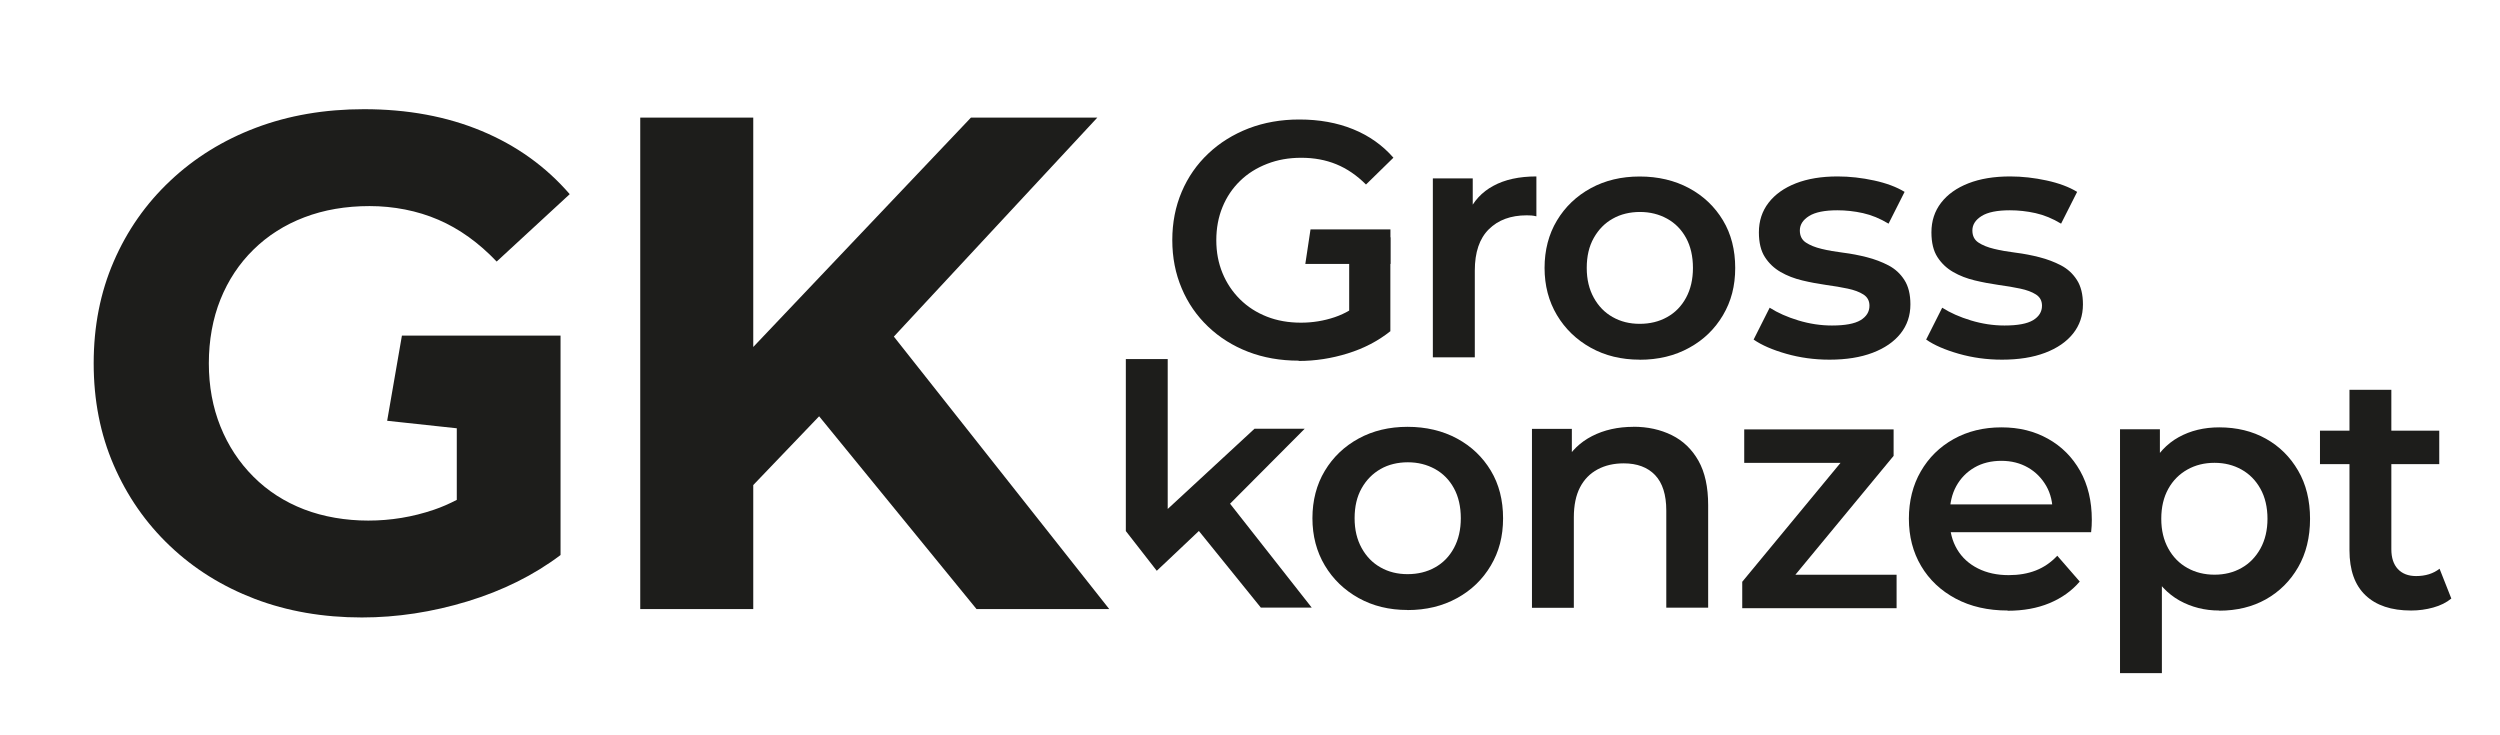
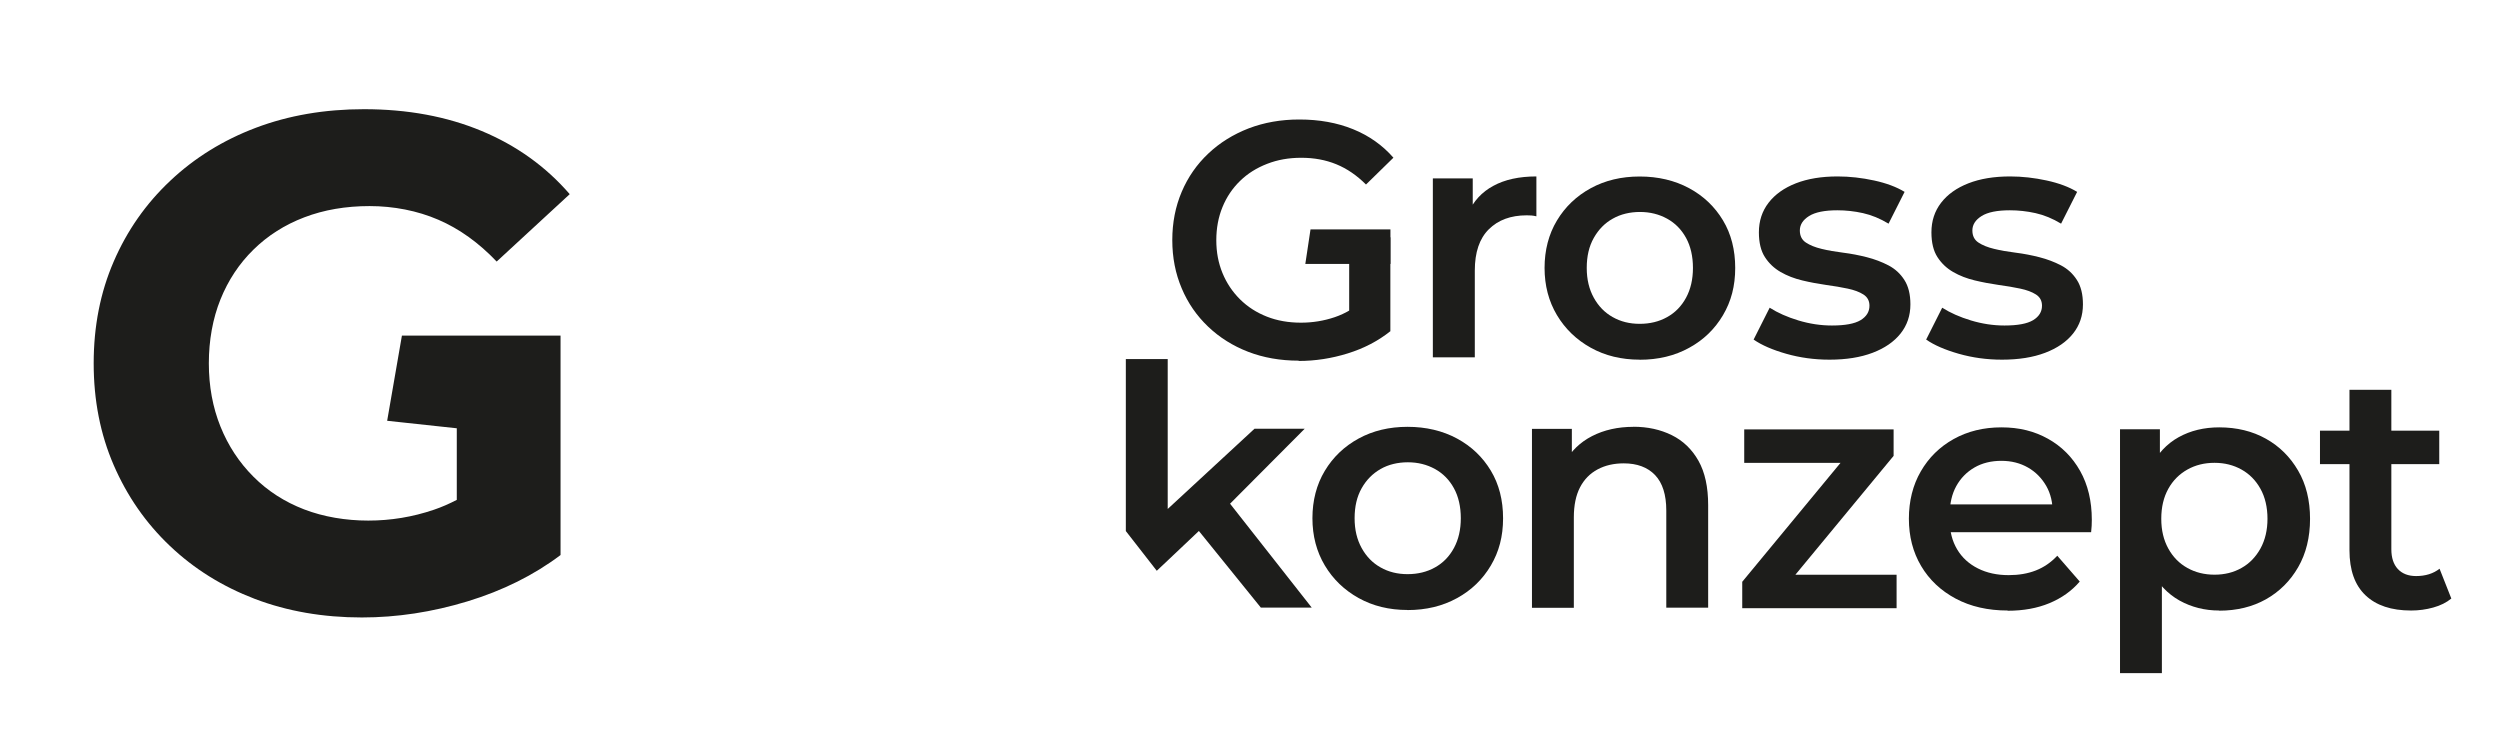
<svg xmlns="http://www.w3.org/2000/svg" id="Ebene_1" data-name="Ebene 1" viewBox="0 0 327.18 96.16">
  <defs>
    <style>
      .cls-1 {
        fill: #1d1d1b;
      }
    </style>
  </defs>
  <path class="cls-1" d="m184.21,79.83c-2.4,0-4.53-.52-6.4-1.56-1.87-1.04-3.35-2.46-4.43-4.27-1.08-1.81-1.62-3.87-1.62-6.18s.54-4.41,1.62-6.2c1.08-1.8,2.56-3.21,4.43-4.23,1.87-1.02,4-1.53,6.4-1.53s4.58.51,6.47,1.53c1.89,1.02,3.36,2.43,4.43,4.21,1.07,1.78,1.6,3.86,1.6,6.23s-.53,4.37-1.6,6.18c-1.07,1.81-2.54,3.24-4.43,4.27-1.89,1.04-4.04,1.56-6.47,1.56Zm0-4.69c1.34,0,2.54-.29,3.59-.88,1.05-.58,1.88-1.43,2.48-2.54.6-1.11.9-2.41.9-3.9s-.3-2.83-.9-3.92c-.6-1.1-1.43-1.94-2.48-2.52s-2.24-.88-3.55-.88-2.54.29-3.57.88-1.86,1.42-2.48,2.52-.92,2.4-.92,3.92.31,2.79.92,3.9c.61,1.11,1.44,1.96,2.48,2.54,1.04.59,2.21.88,3.53.88Z" />
  <path class="cls-1" d="m213.77,55.85c1.87,0,3.54.37,5.02,1.1,1.48.73,2.64,1.85,3.49,3.35.85,1.51,1.27,3.44,1.27,5.81v13.42h-5.48v-12.71c0-2.07-.49-3.62-1.47-4.65-.98-1.02-2.35-1.53-4.1-1.53-1.29,0-2.43.26-3.42.79-.99.53-1.76,1.31-2.3,2.35-.54,1.04-.81,2.35-.81,3.92v11.84h-5.48v-23.41h5.22v6.31l-.92-1.93c.82-1.49,2.01-2.64,3.57-3.44,1.56-.8,3.37-1.21,5.41-1.21Z" />
  <path class="cls-1" d="m228.01,79.6v-3.46l14.42-17.45,1.01,1.89h-15.17v-4.38h19.55v3.46l-14.42,17.45-1.1-1.89h15.91v4.38h-20.21Z" />
  <path class="cls-1" d="m262.76,79.9c-2.6,0-4.87-.52-6.82-1.56-1.94-1.04-3.45-2.46-4.52-4.27-1.07-1.81-1.6-3.87-1.6-6.18s.52-4.41,1.56-6.2c1.04-1.8,2.47-3.21,4.3-4.23,1.83-1.02,3.91-1.53,6.25-1.53s4.31.5,6.09,1.49c1.78.99,3.19,2.4,4.21,4.21,1.02,1.81,1.53,3.95,1.53,6.4,0,.23,0,.5-.02.79-.02.29-.04.57-.07.83h-19.51v-3.64h16.62l-2.15,1.14c.03-1.34-.25-2.53-.83-3.55-.59-1.02-1.38-1.83-2.39-2.41-1.01-.58-2.17-.88-3.49-.88s-2.52.29-3.53.88c-1.01.59-1.8,1.4-2.37,2.43-.57,1.04-.85,2.26-.85,3.66v.88c0,1.4.32,2.65.96,3.73.64,1.08,1.55,1.91,2.72,2.5,1.17.59,2.51.88,4.03.88,1.32,0,2.5-.2,3.55-.61,1.05-.41,1.99-1.05,2.81-1.93l2.94,3.38c-1.05,1.23-2.38,2.17-3.97,2.83-1.59.66-3.41.99-5.46.99Z" />
  <path class="cls-1" d="m277.45,88.1v-31.92h5.22v5.52l-.18,6.23.44,6.22v13.94h-5.48Zm12.98-8.2c-1.9,0-3.63-.44-5.2-1.31-1.56-.88-2.81-2.2-3.73-3.97s-1.38-4.01-1.38-6.73.45-5,1.34-6.75c.89-1.75,2.11-3.06,3.66-3.92,1.55-.86,3.32-1.29,5.31-1.29,2.31,0,4.35.5,6.12,1.49,1.77.99,3.17,2.38,4.21,4.17,1.04,1.78,1.56,3.89,1.56,6.31s-.52,4.54-1.56,6.34c-1.04,1.8-2.44,3.19-4.21,4.19-1.77.99-3.81,1.49-6.12,1.49Zm-.61-4.69c1.32,0,2.49-.29,3.53-.88,1.04-.58,1.86-1.43,2.48-2.54.61-1.11.92-2.41.92-3.9s-.31-2.83-.92-3.92c-.61-1.1-1.44-1.94-2.48-2.52-1.04-.58-2.21-.88-3.53-.88s-2.5.29-3.55.88c-1.05.59-1.89,1.42-2.5,2.52s-.92,2.4-.92,3.92.31,2.79.92,3.9c.61,1.11,1.45,1.96,2.5,2.54,1.05.59,2.24.88,3.55.88Z" />
  <path class="cls-1" d="m303.62,60.74v-4.38h15.61v4.38h-15.61Zm11.92,19.16c-2.57,0-4.56-.66-5.96-1.99-1.4-1.33-2.1-3.29-2.1-5.9v-21h5.48v20.87c0,1.11.28,1.97.85,2.59.57.61,1.37.92,2.39.92,1.23,0,2.25-.32,3.07-.96l1.54,3.9c-.64.53-1.43.92-2.37,1.18-.94.26-1.9.39-2.89.39Z" />
  <path class="cls-1" d="m187.52,46.76v-23.41h5.22v6.45l-.61-1.89c.7-1.58,1.8-2.78,3.31-3.59,1.5-.82,3.38-1.23,5.63-1.23v5.22c-.23-.06-.45-.09-.66-.11-.21-.01-.41-.02-.61-.02-2.08,0-3.73.61-4.95,1.82-1.23,1.21-1.84,3.02-1.84,5.41v11.35h-5.48Z" />
  <path class="cls-1" d="m214.59,47.07c-2.4,0-4.53-.52-6.4-1.56-1.87-1.04-3.35-2.46-4.43-4.27-1.08-1.81-1.62-3.87-1.62-6.18s.54-4.41,1.62-6.2c1.08-1.8,2.56-3.21,4.43-4.23,1.87-1.02,4-1.53,6.4-1.53s4.58.51,6.47,1.53c1.89,1.02,3.36,2.43,4.43,4.21,1.07,1.78,1.6,3.86,1.6,6.23s-.53,4.37-1.6,6.18c-1.07,1.81-2.54,3.24-4.43,4.27-1.88,1.04-4.04,1.56-6.47,1.56Zm0-4.69c1.34,0,2.54-.29,3.59-.88,1.05-.58,1.88-1.43,2.48-2.54.6-1.11.9-2.41.9-3.9s-.3-2.83-.9-3.92c-.6-1.1-1.43-1.94-2.48-2.52-1.05-.58-2.24-.88-3.55-.88s-2.54.29-3.57.88c-1.04.58-1.86,1.42-2.48,2.52s-.92,2.4-.92,3.92.31,2.79.92,3.9,1.44,1.96,2.48,2.54c1.04.59,2.21.88,3.53.88Z" />
  <path class="cls-1" d="m239.4,47.07c-1.96,0-3.84-.26-5.63-.77s-3.22-1.13-4.27-1.86l2.1-4.17c1.05.67,2.31,1.23,3.77,1.67,1.46.44,2.92.66,4.38.66,1.72,0,2.97-.23,3.75-.7.77-.47,1.16-1.1,1.16-1.89,0-.64-.26-1.13-.79-1.47-.53-.34-1.21-.59-2.06-.77s-1.79-.34-2.83-.48c-1.04-.15-2.07-.34-3.11-.59-1.04-.25-1.98-.61-2.83-1.1s-1.53-1.13-2.06-1.95c-.53-.82-.79-1.9-.79-3.24,0-1.49.42-2.78,1.27-3.88s2.04-1.94,3.57-2.54c1.54-.6,3.35-.9,5.46-.9,1.58,0,3.17.18,4.78.53,1.61.35,2.94.85,3.99,1.49l-2.1,4.16c-1.11-.67-2.23-1.13-3.35-1.38-1.13-.25-2.24-.37-3.35-.37-1.67,0-2.9.25-3.7.75-.8.5-1.21,1.13-1.21,1.89,0,.7.26,1.23.79,1.58s1.21.63,2.06.83c.85.21,1.79.37,2.83.5,1.04.13,2.07.33,3.09.59,1.02.26,1.97.62,2.83,1.07.86.45,1.56,1.09,2.08,1.91.53.82.79,1.89.79,3.2,0,1.46-.43,2.73-1.29,3.81-.86,1.08-2.08,1.92-3.66,2.52-1.58.6-3.46.9-5.65.9Z" />
  <path class="cls-1" d="m261.98,47.07c-1.96,0-3.84-.26-5.63-.77s-3.22-1.13-4.27-1.86l2.1-4.17c1.05.67,2.31,1.23,3.77,1.67,1.46.44,2.92.66,4.38.66,1.72,0,2.97-.23,3.75-.7.77-.47,1.16-1.1,1.16-1.89,0-.64-.26-1.13-.79-1.47-.53-.34-1.21-.59-2.06-.77s-1.79-.34-2.83-.48c-1.04-.15-2.07-.34-3.11-.59-1.04-.25-1.98-.61-2.83-1.1s-1.53-1.13-2.06-1.95c-.53-.82-.79-1.9-.79-3.24,0-1.49.42-2.78,1.27-3.88.85-1.1,2.04-1.94,3.57-2.54,1.54-.6,3.35-.9,5.46-.9,1.58,0,3.17.18,4.78.53,1.61.35,2.94.85,3.99,1.49l-2.1,4.16c-1.11-.67-2.23-1.13-3.35-1.38-1.13-.25-2.24-.37-3.35-.37-1.67,0-2.9.25-3.7.75-.8.5-1.21,1.13-1.21,1.89,0,.7.26,1.23.79,1.58s1.21.63,2.06.83c.85.21,1.79.37,2.83.5,1.04.13,2.07.33,3.09.59,1.02.26,1.97.62,2.83,1.07.86.45,1.56,1.09,2.08,1.91.53.82.79,1.89.79,3.2,0,1.46-.43,2.73-1.29,3.81-.86,1.08-2.08,1.92-3.66,2.52-1.58.6-3.46.9-5.65.9Z" />
  <g>
    <path class="cls-1" d="m169.95,47.2c-2.4,0-4.6-.39-6.6-1.16-2-.77-3.75-1.87-5.24-3.29-1.49-1.42-2.65-3.09-3.46-5.02-.82-1.93-1.23-4.03-1.23-6.31s.41-4.38,1.23-6.31c.82-1.93,1.98-3.6,3.49-5.02,1.5-1.42,3.27-2.51,5.28-3.29,2.02-.77,4.22-1.16,6.62-1.16,2.6,0,4.95.42,7.04,1.27,2.09.85,3.85,2.09,5.28,3.73l-3.59,3.51c-1.2-1.2-2.49-2.08-3.88-2.65-1.39-.57-2.92-.85-4.58-.85s-3.1.26-4.47.79c-1.37.53-2.56,1.27-3.55,2.24-.99.96-1.76,2.1-2.3,3.42-.54,1.31-.81,2.76-.81,4.34s.27,2.98.81,4.3c.54,1.31,1.31,2.46,2.3,3.44.99.98,2.16,1.73,3.51,2.26,1.34.53,2.83.79,4.47.79,1.52,0,2.99-.24,4.41-.72,1.42-.48,2.77-1.29,4.06-2.43l3.24,4.25c-1.61,1.29-3.47,2.26-5.59,2.92-2.12.66-4.26.99-6.42.99Zm6.62-4.65v-11.49h5.39v12.23l-5.39-.75Z" />
    <polygon class="cls-1" points="171.51 30.02 181.97 30.02 181.97 34.54 170.83 34.54 171.51 30.02" />
  </g>
  <polygon class="cls-1" points="160.98 65.92 170.75 56.11 164.18 56.11 152.82 66.61 152.82 46.99 147.34 46.99 147.34 69.5 151.39 74.7 151.81 74.3 151.81 74.3 152.8 73.37 152.82 73.35 152.82 73.35 156.9 69.49 165.01 79.52 171.67 79.52 160.98 65.92" />
-   <polygon class="cls-1" points="127.8 79.71 145.17 79.71 116.98 44.05 143.61 15.39 127.07 15.39 98.58 45.41 98.58 15.39 83.79 15.39 83.79 79.71 98.58 79.71 98.58 63.48 107.2 54.48 127.8 79.71" />
  <path class="cls-1" d="m50.68,55.07l9.1.98v9.37c-.99.51-1.98.95-2.99,1.29-2.79.95-5.65,1.42-8.59,1.42s-5.87-.49-8.41-1.47c-2.54-.98-4.75-2.4-6.62-4.27-1.87-1.87-3.31-4.06-4.32-6.57-1.01-2.51-1.52-5.27-1.52-8.27s.51-5.85,1.52-8.36c1.01-2.51,2.45-4.69,4.32-6.52,1.87-1.84,4.09-3.25,6.66-4.23,2.57-.98,5.42-1.47,8.54-1.47s6.25.6,9,1.79c2.76,1.19,5.3,3.02,7.63,5.47l9.56-8.82c-3.12-3.61-6.97-6.37-11.53-8.27-4.56-1.9-9.69-2.85-15.39-2.85-5.15,0-9.86.81-14.15,2.43-4.29,1.62-8.03,3.94-11.21,6.94-3.19,3-5.65,6.52-7.4,10.57-1.75,4.04-2.62,8.48-2.62,13.32s.87,9.28,2.62,13.32c1.75,4.04,4.19,7.57,7.35,10.57,3.15,3,6.86,5.31,11.12,6.94,4.26,1.62,8.93,2.43,14.01,2.43,4.59,0,9.2-.7,13.83-2.11,4.62-1.41,8.68-3.43,12.17-6.06v-28.72h-20.76l-1.93,11.14Z" />
</svg>